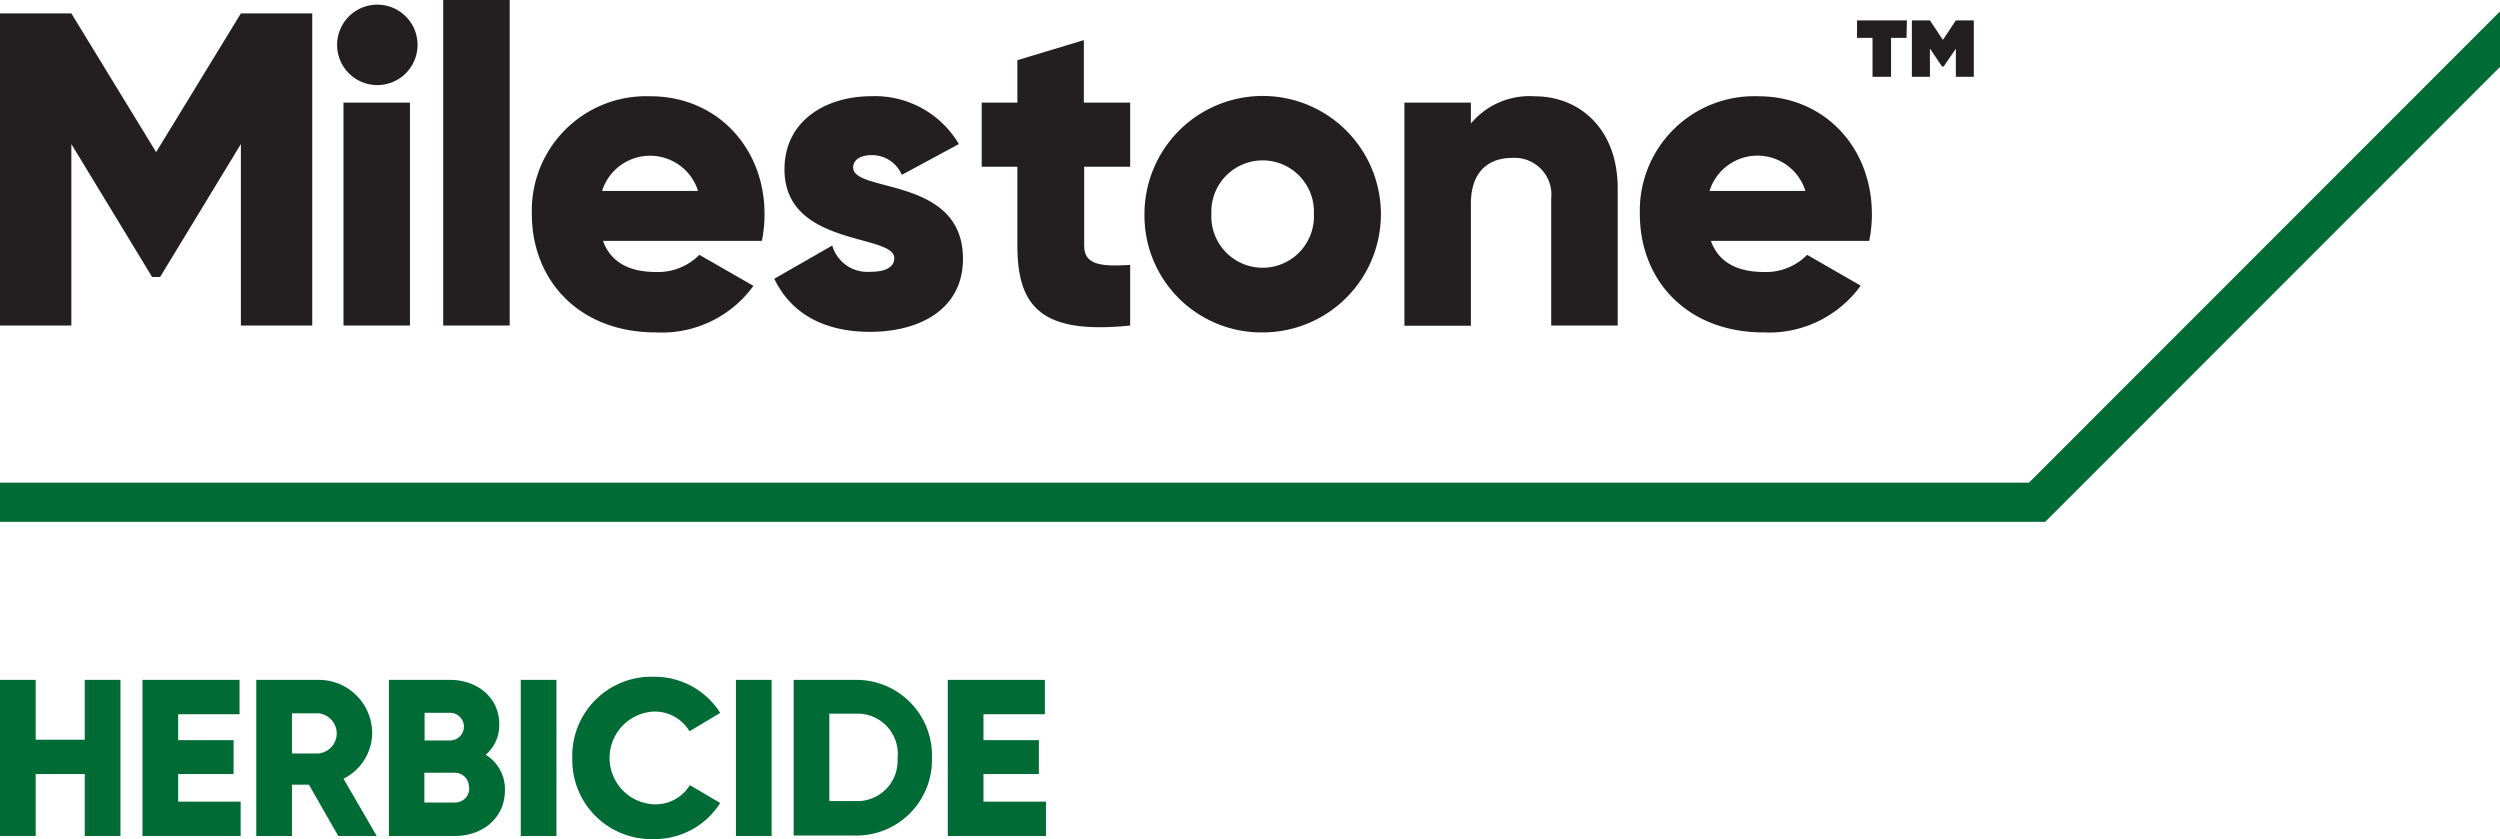
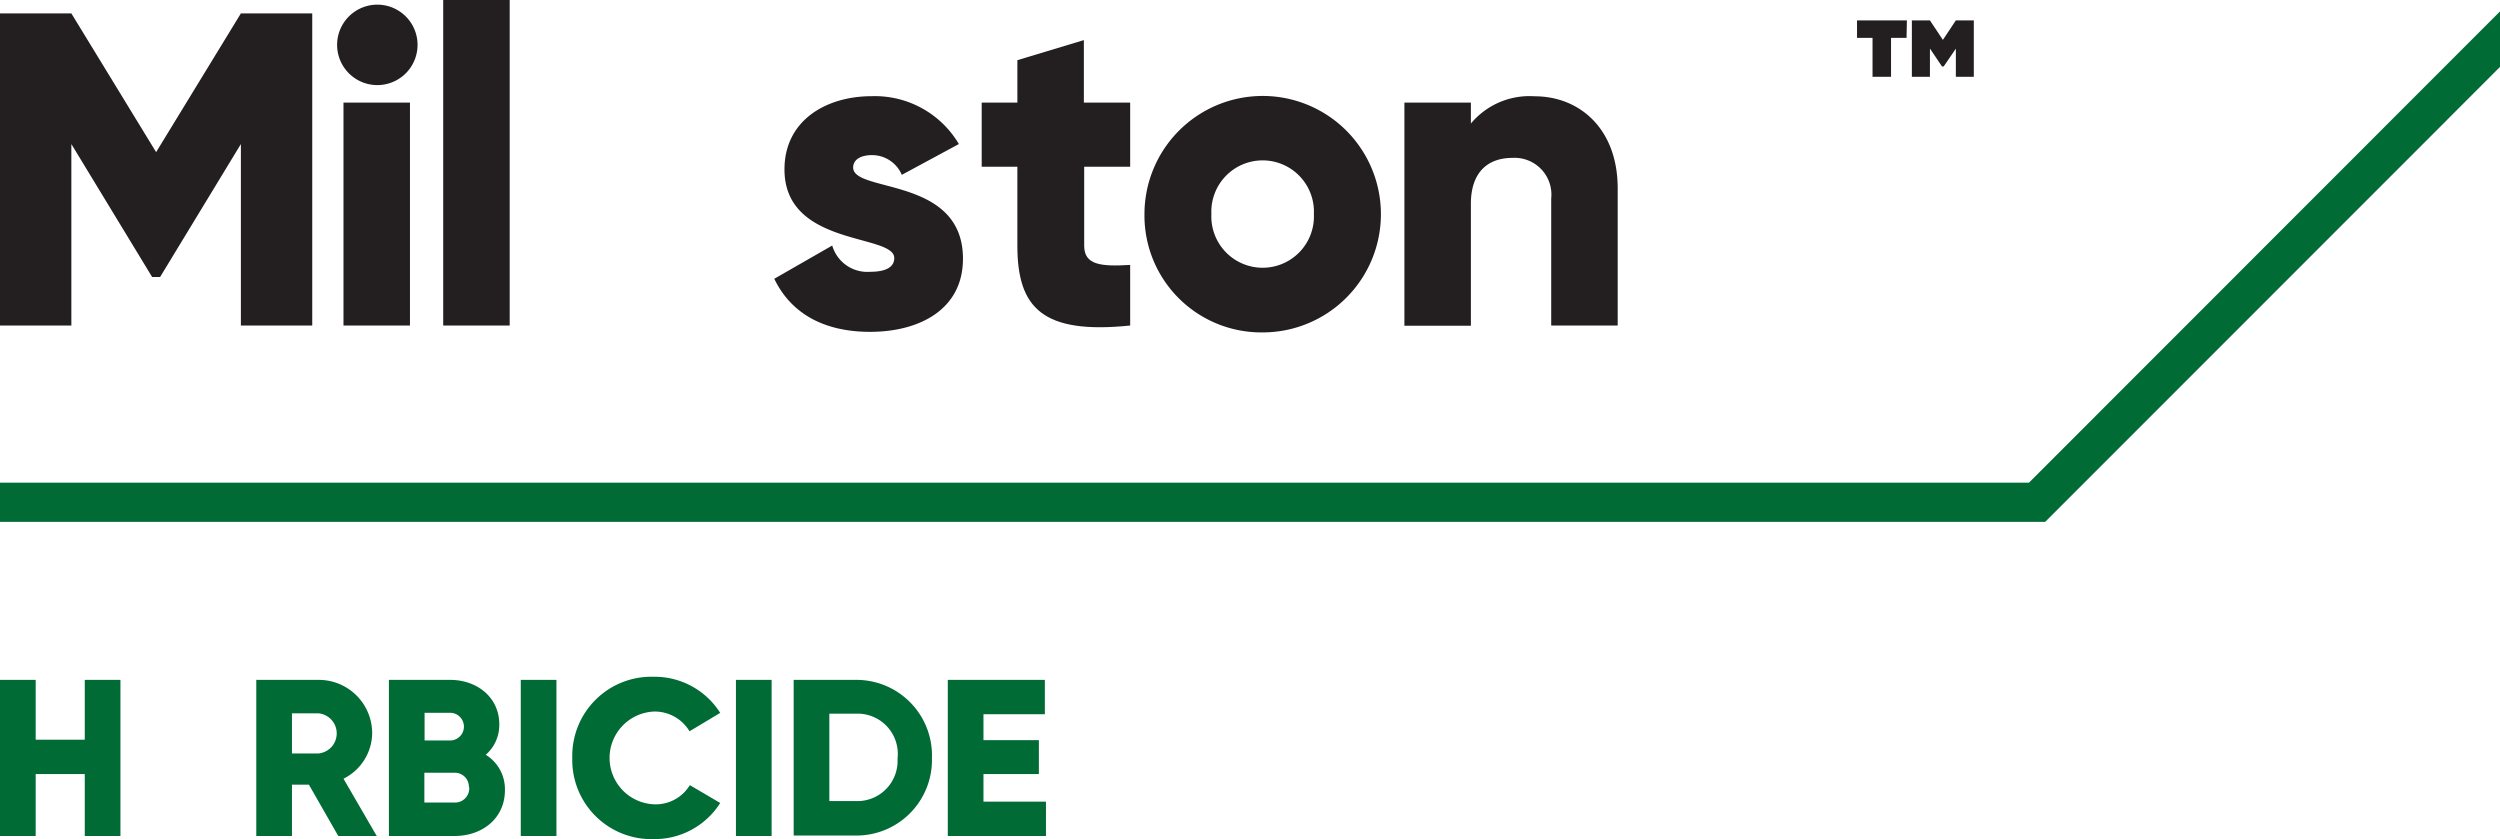
<svg xmlns="http://www.w3.org/2000/svg" id="Layer_1" data-name="Layer 1" viewBox="0 0 225.63 75.73">
  <defs>
    <style>.cls-1{fill:#006b35;}.cls-2{fill:#231f20;}</style>
  </defs>
  <polygon id="Progress_Line" data-name="Progress Line" class="cls-1" points="225.63 1.03 183.12 43.56 0 43.56 0 47.1 184.58 47.1 225.63 6.04 225.63 1.03" />
  <g id="T_Herb_-_Text" data-name="T Herb - Text">
    <path class="cls-1" d="M10.87,61.36V75.45H7.65V69.86H3.22v5.59H0V61.36H3.22v5.4H7.65v-5.4Z" />
-     <path class="cls-1" d="M21.72,72.35v3.1H12.86V61.36h8.76v3.1H16.08V66.8h5v3.06h-5v2.49Z" />
    <path class="cls-1" d="M27.88,70.82H26.35v4.63H23.13V61.36h5.63a4.82,4.82,0,0,1,4.83,4.83A4.65,4.65,0,0,1,31,70.28l3,5.17H30.53ZM26.35,68h2.41a1.82,1.82,0,0,0,0-3.62H26.35Z" />
    <path class="cls-1" d="M45.57,71.33c0,2.49-2,4.12-4.55,4.12H35.1V61.36h5.52c2.45,0,4.44,1.59,4.44,4a3.55,3.55,0,0,1-1.22,2.76A3.64,3.64,0,0,1,45.57,71.33Zm-7.25-7v2.5h2.3a1.25,1.25,0,0,0,0-2.5Zm4,6.7A1.27,1.27,0,0,0,41,69.74h-2.7v2.69H41A1.28,1.28,0,0,0,42.35,71.08Z" />
    <path class="cls-1" d="M50.22,61.36V75.45H47V61.36Z" />
    <path class="cls-1" d="M51.65,68.41A7.14,7.14,0,0,1,59,61.08a7,7,0,0,1,6,3.26L62.23,66A3.65,3.65,0,0,0,59,64.22a4.19,4.19,0,0,0,0,8.37,3.61,3.61,0,0,0,3.26-1.73L65,72.47a7,7,0,0,1-6,3.26A7.14,7.14,0,0,1,51.65,68.41Z" />
    <path class="cls-1" d="M69.64,61.36V75.45H66.42V61.36Z" />
    <path class="cls-1" d="M84.11,68.41a6.82,6.82,0,0,1-6.84,7H71.63V61.36h5.64A6.82,6.82,0,0,1,84.11,68.41Zm-3.1,0a3.63,3.63,0,0,0-3.74-4H74.85v7.89h2.42A3.63,3.63,0,0,0,81,68.41Z" />
    <path class="cls-1" d="M94.4,72.35v3.1H85.54V61.36H94.3v3.1H88.76V66.8h5v3.06h-5v2.49Z" />
  </g>
  <path class="cls-2" d="M28.18,29.38H21.74V13L14.45,25h-.72L6.44,13V29.38H0V1.21H6.44l7.65,12.52L21.74,1.21h6.44Z" />
  <path class="cls-2" d="M30.43,3.86a3.63,3.63,0,0,1,7.25,0,3.63,3.63,0,1,1-7.25,0ZM31,9.26h6V29.38H31Z" />
  <path class="cls-2" d="M40,0h6V29.38H40Z" />
-   <path class="cls-2" d="M59.25,24.55A5.26,5.26,0,0,0,63.12,23L68,25.8A10.22,10.22,0,0,1,59.17,30C52.29,30,48,25.32,48,19.32A10.32,10.32,0,0,1,58.73,8.69C64.61,8.69,69,13.24,69,19.32a11.82,11.82,0,0,1-.24,2.42H54.42C55.19,23.83,57,24.55,59.25,24.55ZM63,17.23a4.54,4.54,0,0,0-8.66,0Z" />
  <path class="cls-2" d="M86.91,23.35c0,4.63-4,6.6-8.38,6.6-4,0-7.08-1.53-8.65-4.79l5.23-3a3.3,3.3,0,0,0,3.42,2.37c1.45,0,2.18-.44,2.18-1.24,0-2.22-9.91-1-9.91-8,0-4.39,3.71-6.61,7.89-6.61A8.81,8.81,0,0,1,86.54,13l-5.15,2.78A2.92,2.92,0,0,0,78.69,14c-1,0-1.69.4-1.69,1.12C77,17.43,86.91,15.9,86.91,23.35Z" />
  <path class="cls-2" d="M97.85,15.05v7.13c0,1.73,1.49,1.89,4.15,1.73v5.47c-7.89.81-10.18-1.57-10.18-7.2V15.05H88.6V9.26h3.22V5.43l6-1.81V9.26H102v5.79Z" />
  <path class="cls-2" d="M103.29,19.32A10.67,10.67,0,1,1,114,30,10.55,10.55,0,0,1,103.29,19.32Zm15.29,0a4.63,4.63,0,1,0-9.25,0,4.63,4.63,0,1,0,9.25,0Z" />
  <path class="cls-2" d="M146,17V29.38h-6V17.91a3.32,3.32,0,0,0-3.5-3.66c-2.22,0-3.75,1.29-3.75,4.15v11h-6V9.26h6v1.89a6.89,6.89,0,0,1,5.76-2.46C142.53,8.69,146,11.59,146,17Z" />
-   <path class="cls-2" d="M159.24,24.55A5.22,5.22,0,0,0,163.1,23l4.83,2.78A10.2,10.2,0,0,1,159.16,30C152.27,30,148,25.32,148,19.32A10.32,10.32,0,0,1,158.72,8.69c5.87,0,10.22,4.55,10.22,10.63a11.82,11.82,0,0,1-.24,2.42H154.41C155.17,23.83,157,24.55,159.24,24.55Zm3.7-7.32a4.53,4.53,0,0,0-8.65,0Z" />
  <path class="cls-2" d="M172.07,3.42h-1.4V6.93H169V3.42h-1.4V1.84h4.5Zm6.07-1.58V6.93h-1.62V4.39L175.42,6h-.15l-1.09-1.62V6.93h-1.63V1.84h1.63l1.17,1.76,1.17-1.76Z" />
</svg>